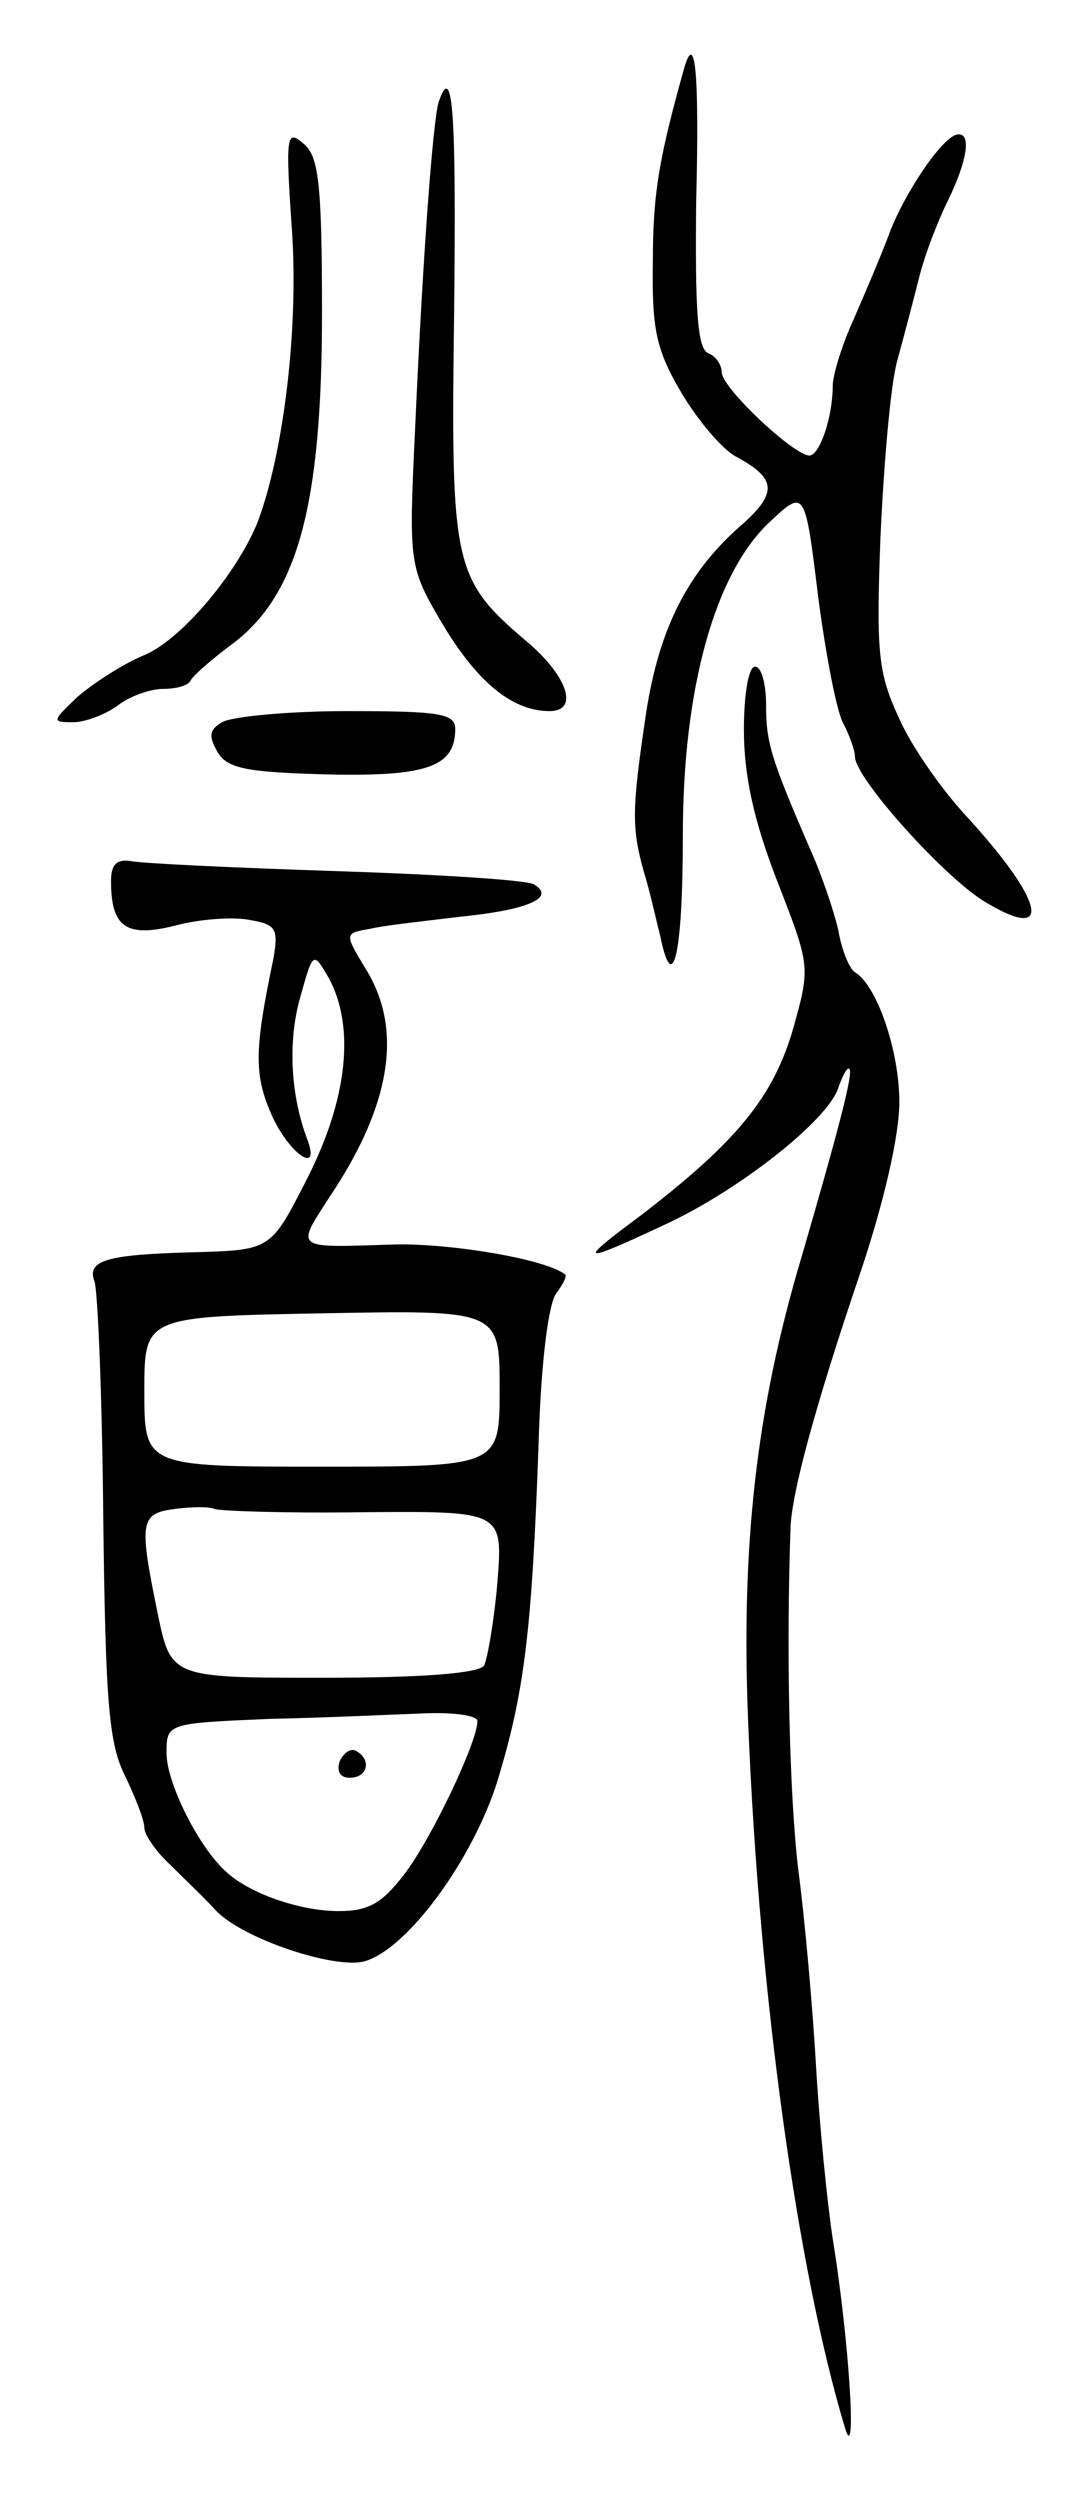
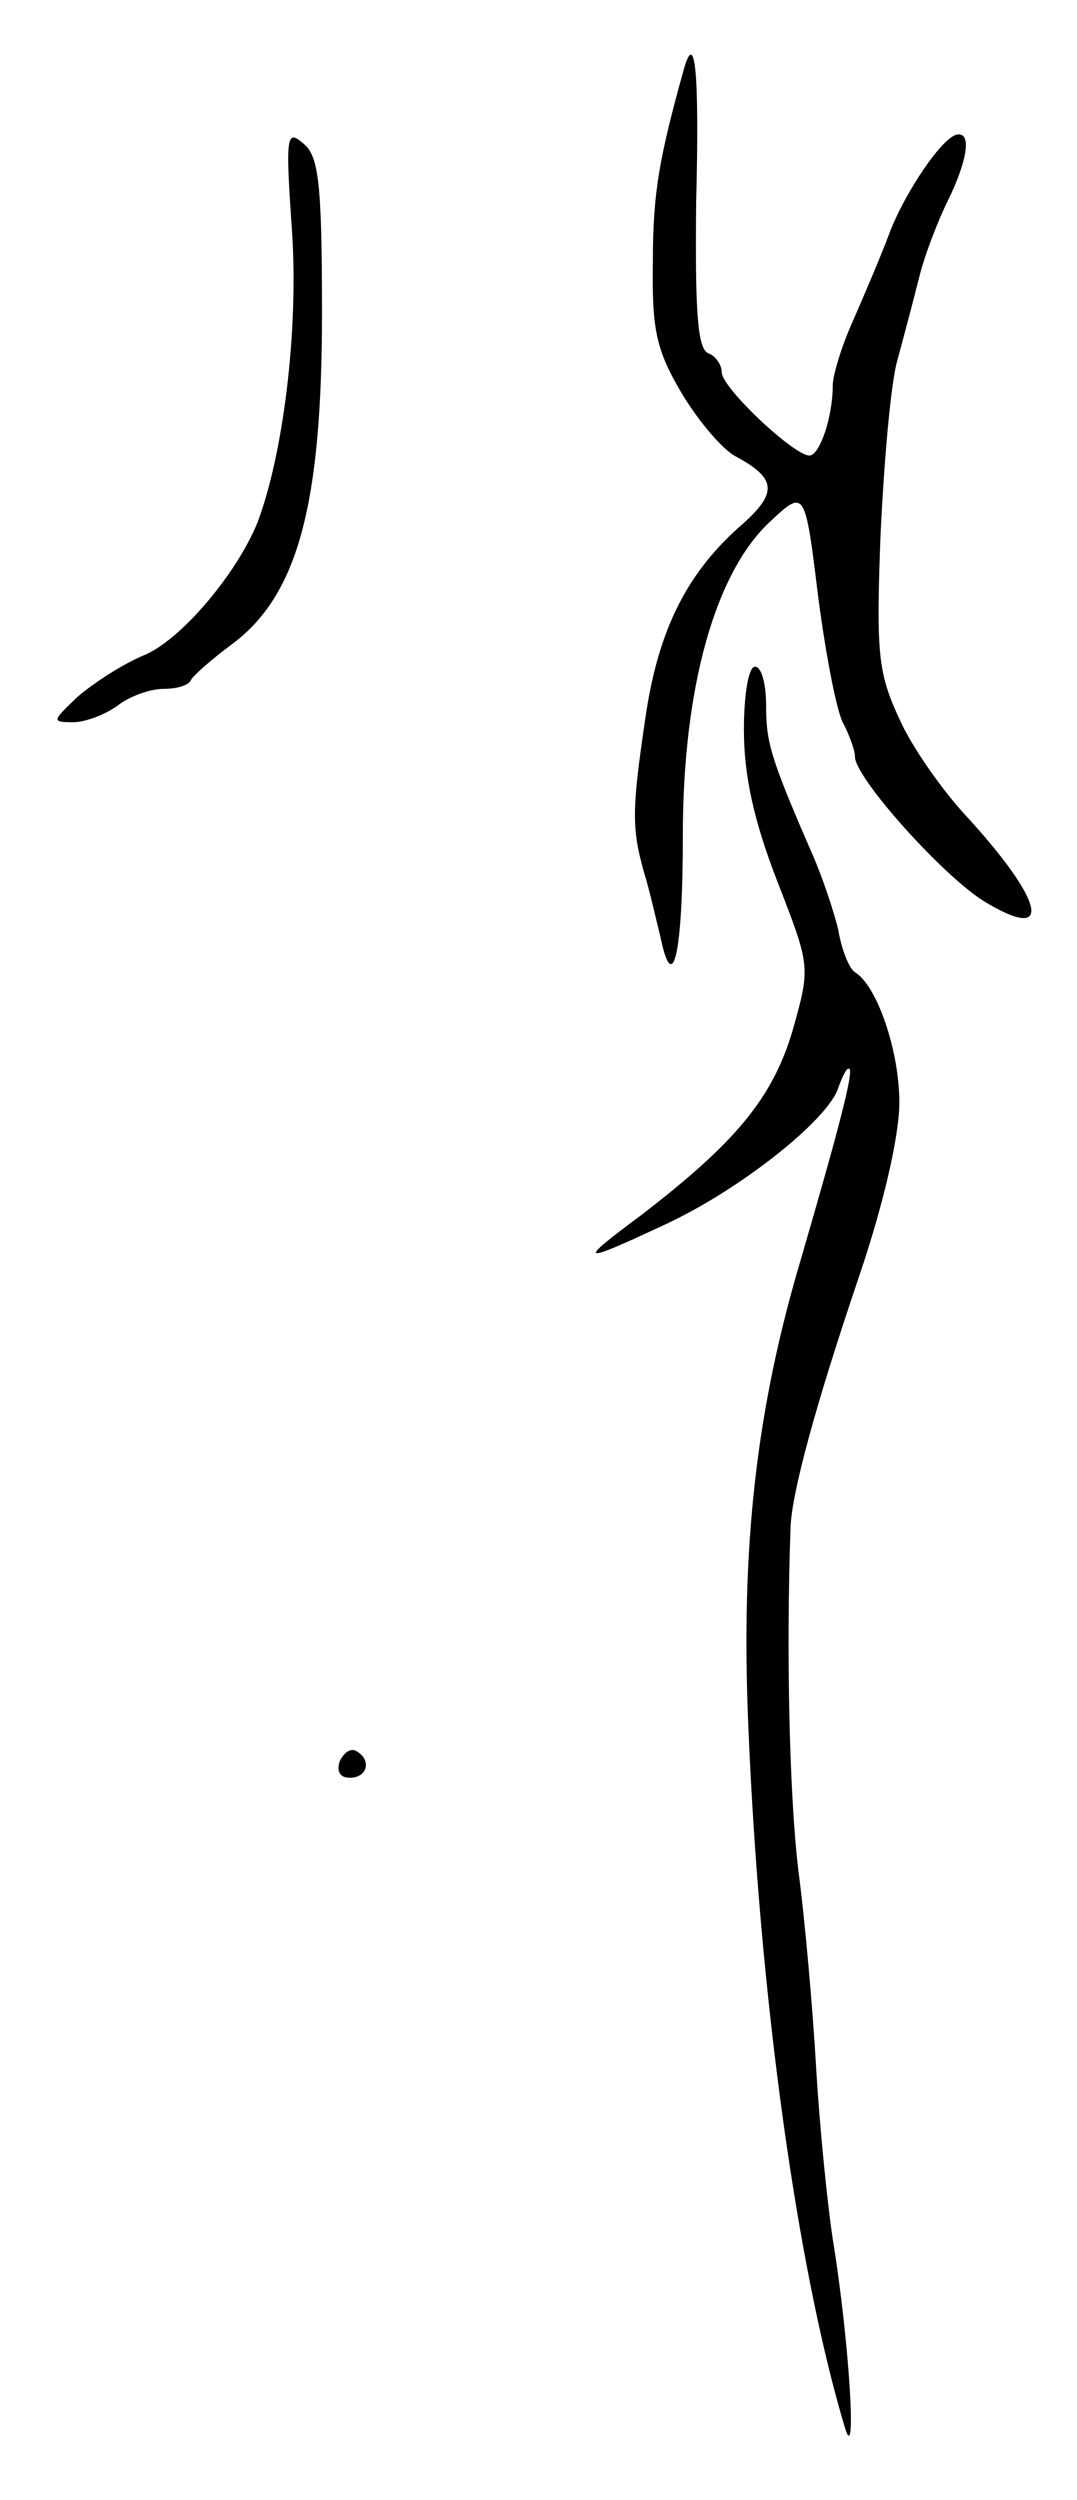
<svg xmlns="http://www.w3.org/2000/svg" version="1.0" width="97" height="225" viewBox="0 0 97 225">
  <g transform="translate(0,225) scale(0.1,-0.1)">
    <path d="M616 2188 c-22 -79 -28 -111 -28 -173 -1 -62 3 -80 26 -119 15 -25 37 -51 49 -57 37 -20 38 -33 2 -64 -48 -43 -73 -95 -84 -173 -12 -81 -12 -98 -1 -137 5 -16 11 -43 15 -59 11 -53 20 -15 20 92 0 133 29 236 78 282 32 30 32 30 44 -68 7 -53 17 -105 23 -114 5 -10 10 -23 10 -29 0 -19 79 -107 116 -130 64 -39 55 0 -18 79 -20 22 -47 60 -58 85 -19 41 -21 58 -17 164 3 65 9 136 15 158 6 22 15 56 20 76 5 20 17 51 26 69 17 35 21 60 9 59 -13 0 -48 -52 -62 -89 -7 -19 -22 -54 -32 -77 -11 -24 -19 -51 -19 -60 0 -29 -12 -63 -21 -63 -14 0 -79 61 -79 75 0 7 -6 15 -12 17 -10 4 -12 39 -11 136 3 119 -1 155 -11 120z" />
-     <path d="M395 2158 c-5 -17 -14 -134 -21 -291 -6 -127 -6 -127 26 -181 31 -51 62 -76 95 -76 27 0 16 32 -21 63 -66 56 -68 68 -65 295 2 181 -1 228 -14 190z" />
+     <path d="M395 2158 z" />
    <path d="M263 2042 c6 -90 -8 -201 -31 -262 -19 -47 -70 -107 -103 -120 -19 -8 -45 -25 -59 -37 -23 -22 -24 -23 -4 -23 11 0 29 7 40 15 10 8 29 15 41 15 12 0 23 3 25 8 2 4 19 19 38 33 58 44 80 124 80 297 0 118 -3 142 -17 153 -15 13 -16 7 -10 -79z" />
    <path d="M670 1593 c0 -41 9 -82 30 -136 30 -77 30 -77 14 -134 -18 -61 -51 -101 -137 -167 -58 -43 -55 -44 20 -9 68 31 149 95 158 124 4 11 8 19 10 17 4 -3 -11 -59 -43 -169 -41 -137 -55 -261 -48 -423 10 -243 44 -488 87 -631 11 -37 4 78 -11 170 -5 33 -12 103 -15 155 -3 52 -10 132 -16 177 -8 67 -11 196 -7 308 1 31 22 109 62 227 22 65 36 126 36 156 0 46 -20 105 -40 117 -5 3 -12 20 -15 38 -4 17 -15 50 -25 72 -36 83 -40 97 -40 130 0 19 -4 35 -10 35 -6 0 -10 -26 -10 -57z" />
-     <path d="M200 1600 c-12 -7 -12 -13 -4 -27 9 -15 27 -18 99 -20 90 -2 115 7 115 41 0 14 -15 16 -97 16 -54 0 -105 -5 -113 -10z" />
-     <path d="M100 1457 c0 -42 14 -51 58 -40 22 6 53 8 67 5 24 -4 26 -8 21 -36 -17 -81 -17 -103 -2 -138 15 -35 45 -57 33 -24 -15 39 -18 87 -7 127 12 43 12 43 26 19 24 -44 17 -109 -19 -180 -33 -65 -33 -65 -101 -67 -79 -2 -98 -7 -91 -26 3 -7 7 -103 8 -212 2 -168 5 -205 20 -234 9 -19 17 -39 17 -46 0 -6 10 -21 23 -33 12 -12 31 -30 41 -41 24 -26 109 -54 135 -46 39 12 97 92 119 162 24 79 31 133 37 301 2 75 9 129 16 138 6 8 10 16 8 17 -18 14 -103 28 -153 27 -92 -3 -90 -5 -59 43 55 82 66 150 33 204 -20 33 -20 33 3 37 12 3 49 7 82 11 60 6 86 17 66 29 -6 4 -86 9 -178 12 -93 3 -176 7 -185 9 -13 2 -18 -3 -18 -18z m350 -457 c0 -70 0 -70 -160 -70 -160 0 -160 0 -160 68 0 67 0 67 160 70 160 3 160 3 160 -68z m-123 -111 c126 1 126 1 121 -63 -3 -35 -9 -69 -12 -75 -5 -7 -55 -11 -145 -11 -137 0 -137 0 -149 58 -17 83 -16 90 16 94 15 2 31 2 35 0 5 -2 65 -4 134 -3z m103 -188 c0 -19 -42 -107 -66 -138 -20 -26 -32 -33 -59 -33 -35 0 -81 16 -102 36 -25 23 -53 80 -53 106 0 27 0 27 93 31 50 1 113 4 140 5 26 1 47 -2 47 -7z" />
    <path d="M306 665 c-3 -9 0 -15 9 -15 16 0 20 16 6 24 -5 3 -11 -1 -15 -9z" />
  </g>
</svg>